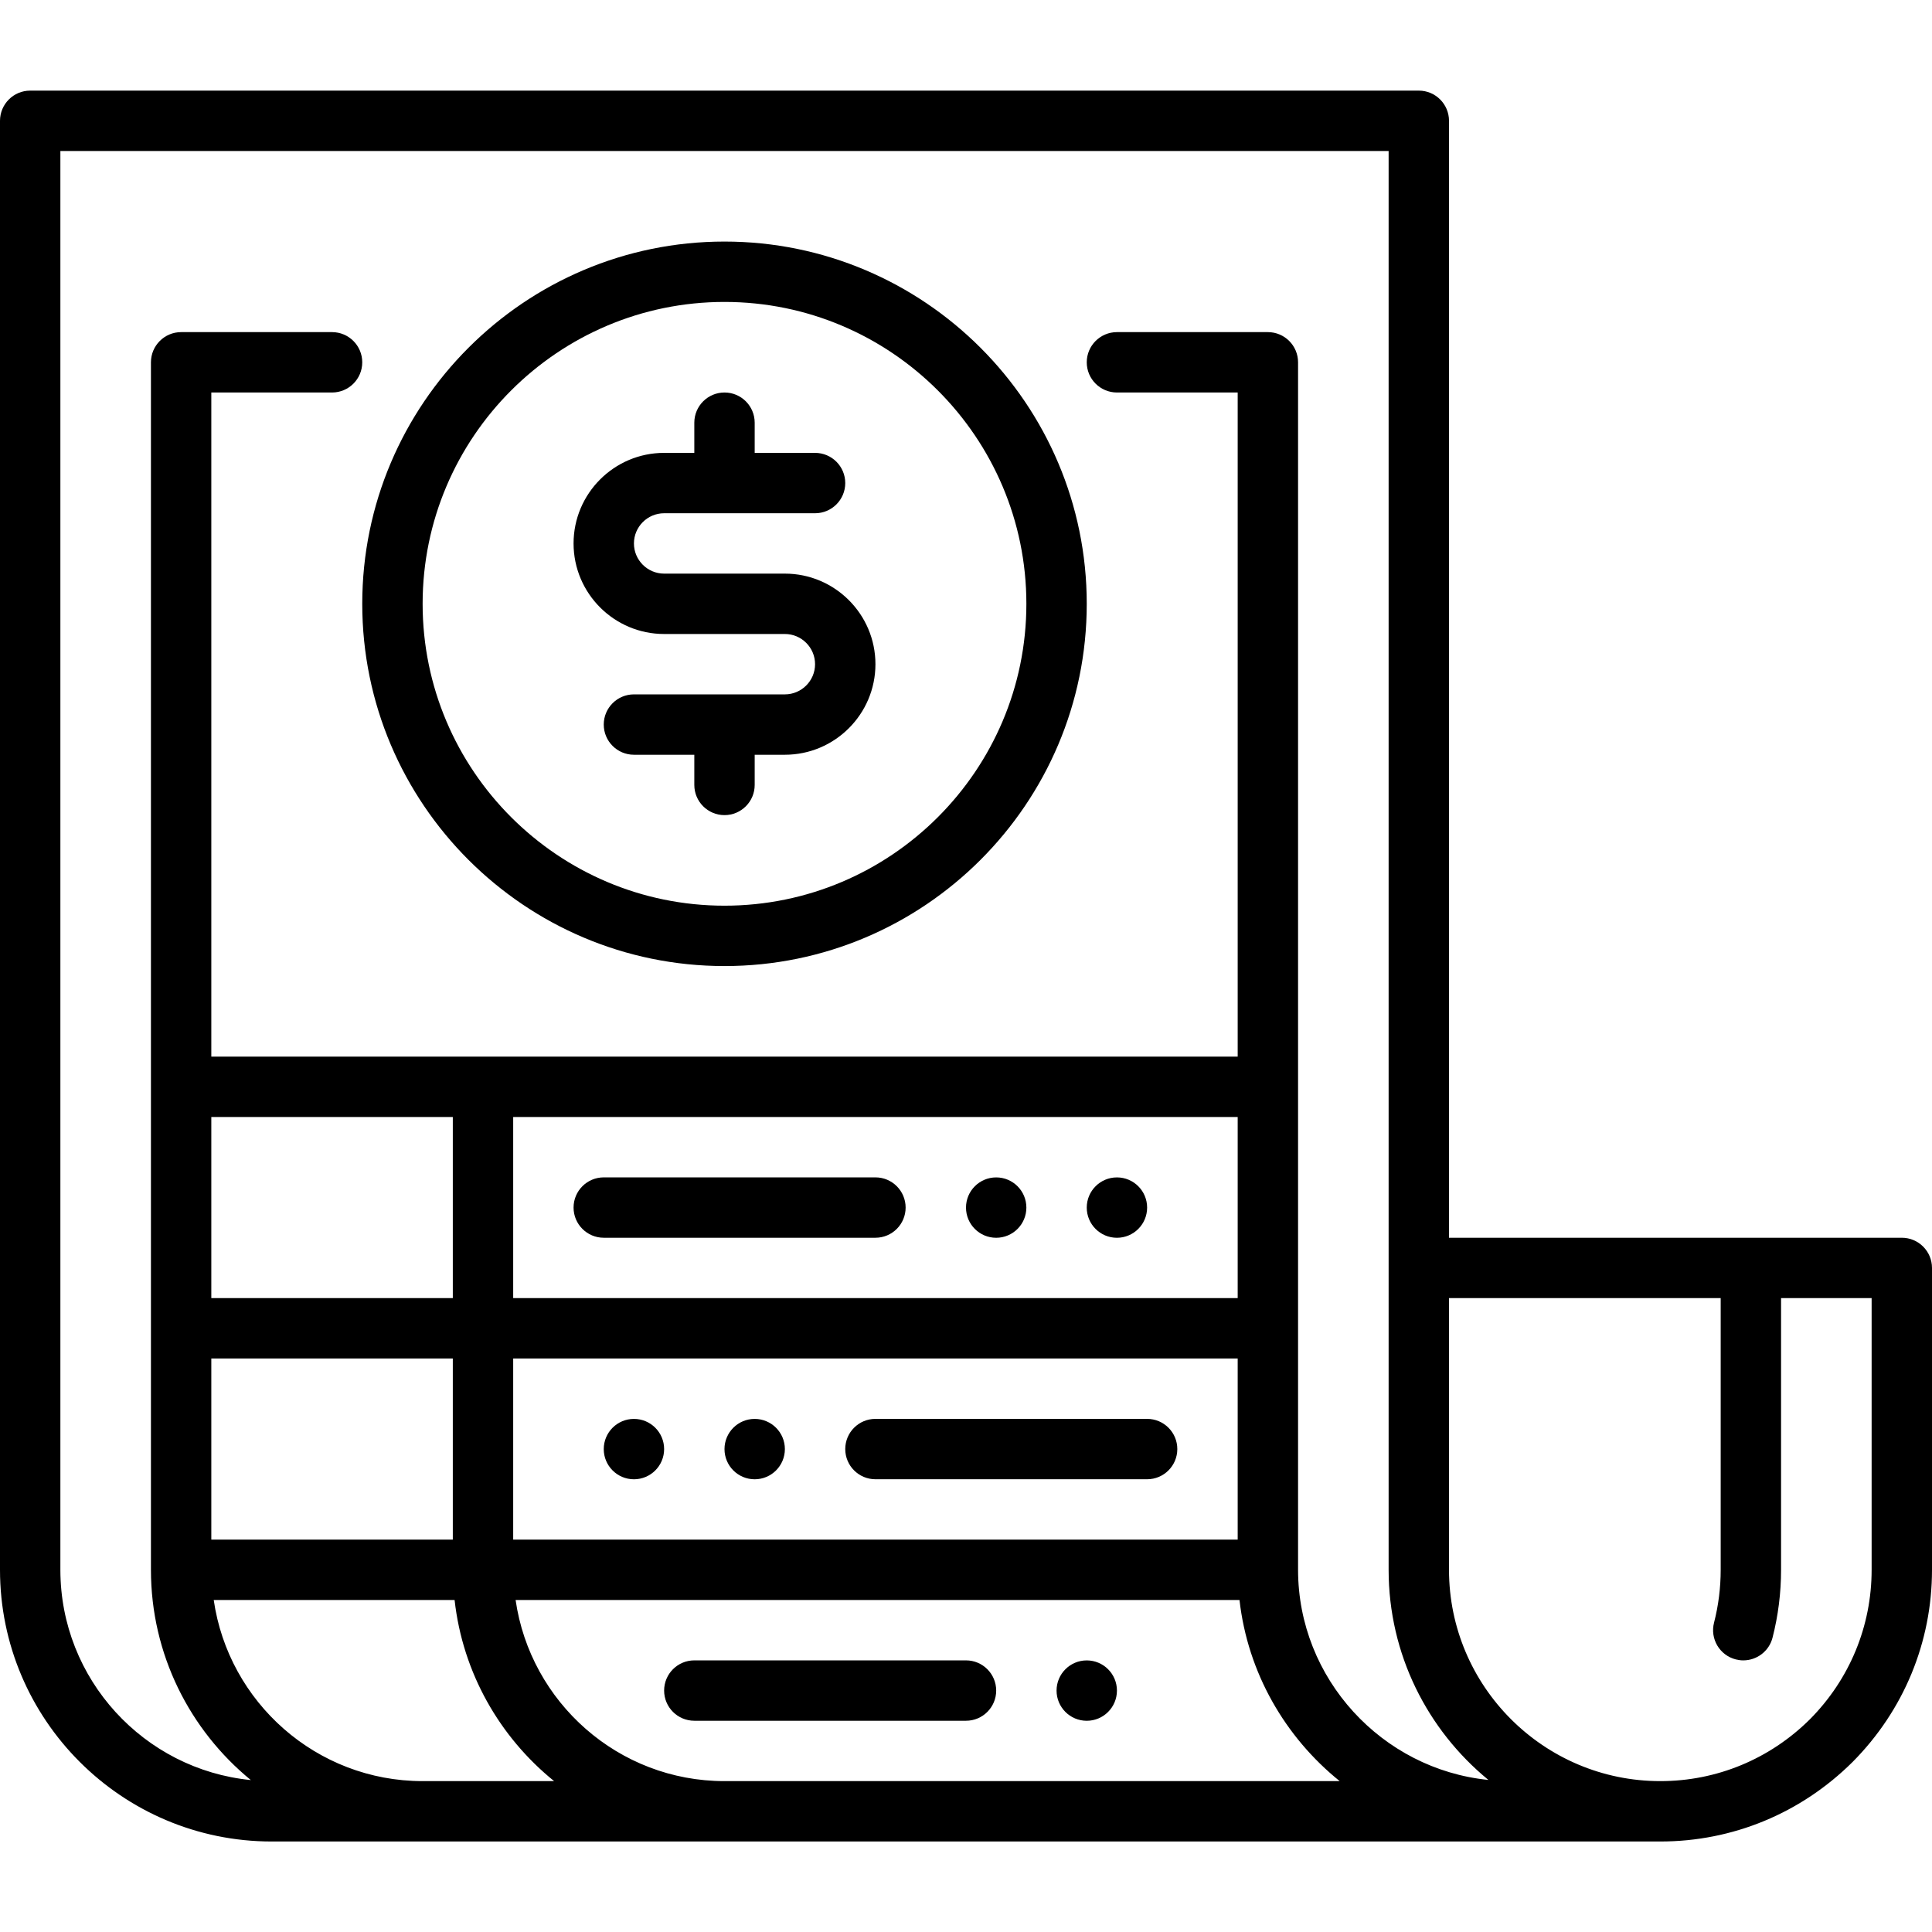
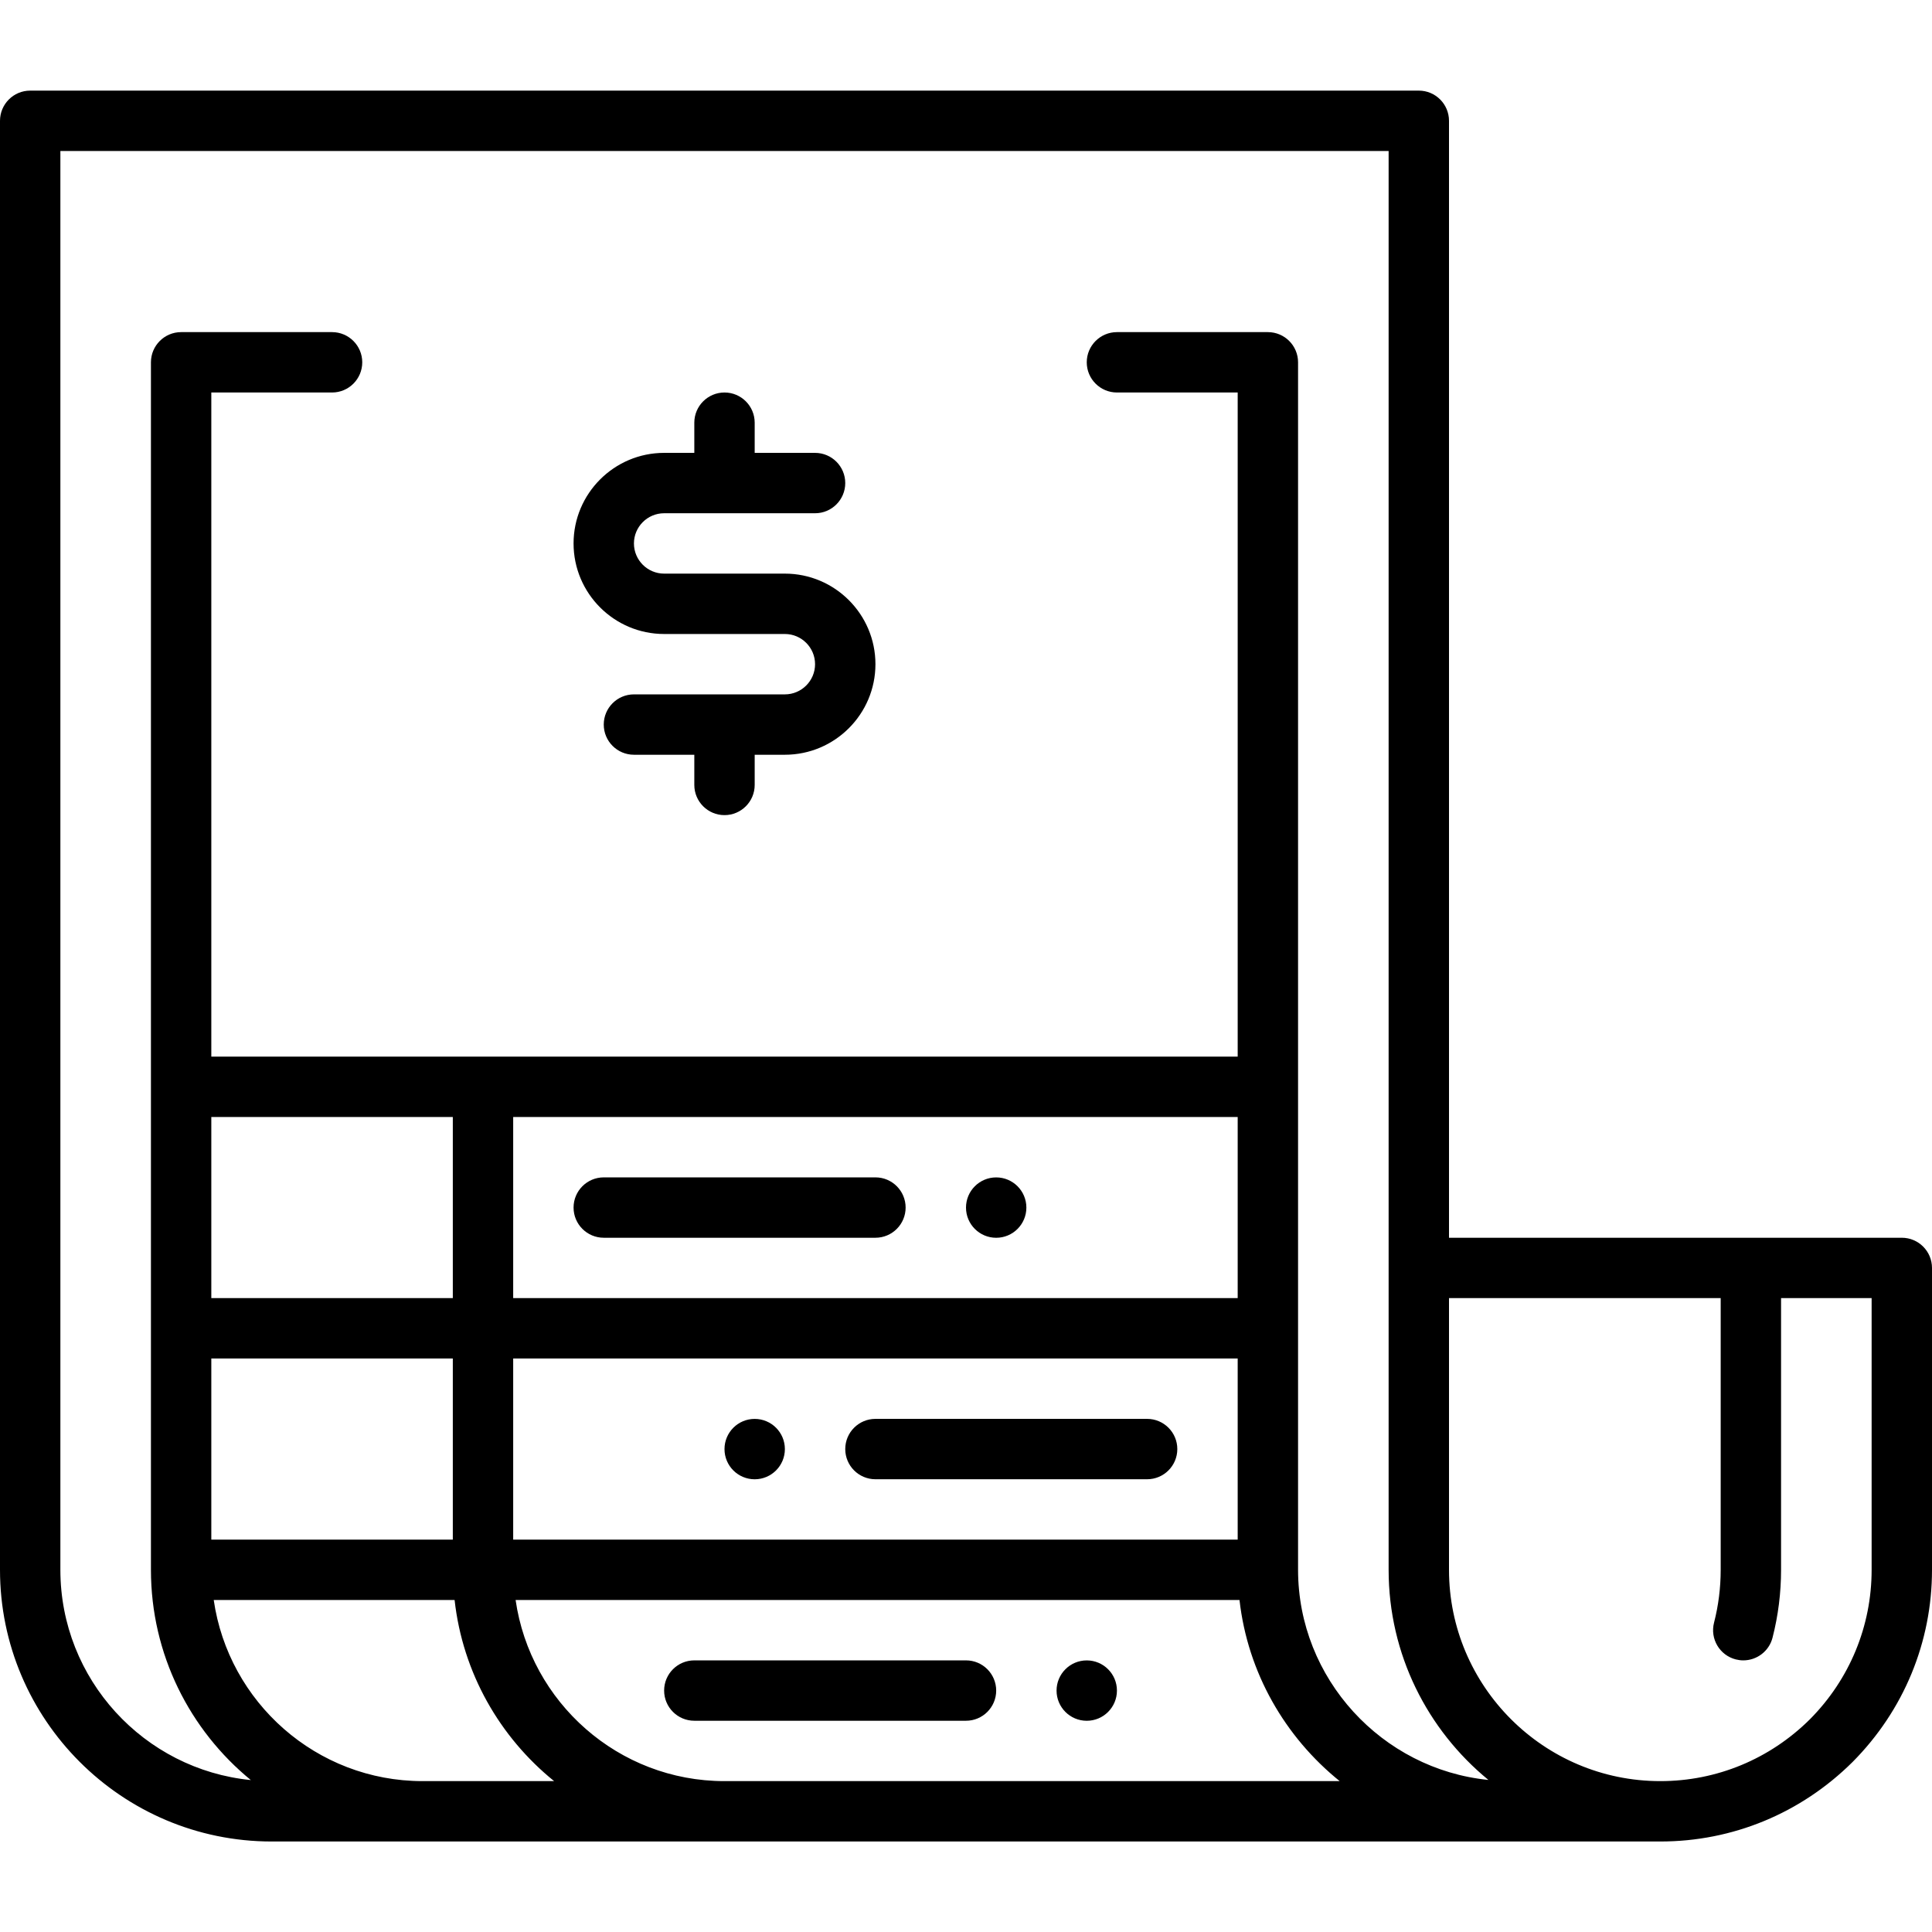
<svg xmlns="http://www.w3.org/2000/svg" id="Layer_1" height="512" viewBox="0 0 64 64" width="512">
  <g>
-     <path d="m24 32.002c6.617 0 12-5.383 12-12s-5.383-12-12-12-12 5.383-12 12 5.383 12 12 12zm0-22c5.514 0 10 4.486 10 10s-4.486 10-10 10-10-4.486-10-10 4.486-10 10-10z" />
    <path d="m22 21.002h4c.551 0 1 .449 1 1s-.449 1-1 1h-5c-.552 0-1 .448-1 1s.448 1 1 1h2v1c0 .552.448 1 1 1s1-.448 1-1v-1h1c1.654 0 3-1.346 3-3s-1.346-3-3-3h-4c-.551 0-1-.449-1-1s.449-1 1-1h5c.552 0 1-.448 1-1s-.448-1-1-1h-2v-1c0-.552-.448-1-1-1s-1 .448-1 1v1h-1c-1.654 0-3 1.346-3 3s1.346 3 3 3z" />
    <path d="m63 41.002h-15v-37c0-.552-.448-1-1-1h-46c-.552 0-1 .448-1 1v48c0 4.962 4.038 9 9 9h40.87.13 5c2.396 0 4.657-.934 6.37-2.635 1.696-1.708 2.63-3.969 2.63-6.365v-10c0-.552-.448-1-1-1zm-61 11v-47h44v47c0 2.804 1.29 5.309 3.306 6.961-3.526-.352-6.306-3.357-6.306-6.961v-40c0-.552-.448-1-1-1h-5c-.552 0-1 .448-1 1s.448 1 1 1h4v22h-34v-22h4c.552 0 1-.448 1-1s-.448-1-1-1h-5c-.552 0-1 .448-1 1v40c0 2.805 1.291 5.313 3.309 6.965-3.537-.348-6.309-3.338-6.309-6.965zm15-1v-6h24v6zm-10 0v-6h8v6zm34-14v6h-24v-6zm-26 6h-8v-6h8zm-1 16c-3.519 0-6.432-2.613-6.92-6h7.979c.269 2.417 1.498 4.546 3.297 6zm10 0c-3.519 0-6.432-2.613-6.92-6h23.98c.272 2.41 1.511 4.542 3.319 6zm38-7c0 1.865-.728 3.625-2.044 4.951-1.331 1.321-3.091 2.049-4.956 2.049-3.86 0-7-3.14-7-7v-9h9v9c0 .594-.074 1.183-.22 1.75-.138.535.184 1.08.719 1.218.084.021.167.032.25.032.445 0 .852-.299.968-.75.188-.731.283-1.488.283-2.25v-9h3z" />
    <circle cx="33" cy="40.003" r="1" />
-     <circle cx="37" cy="40.003" r="1" />
    <path d="m20 41.002h9c.552 0 1-.448 1-1s-.448-1-1-1h-9c-.552 0-1 .448-1 1s.448 1 1 1z" />
    <circle cx="25" cy="48.003" r="1" />
    <circle cx="36" cy="56.003" r="1" />
-     <circle cx="21" cy="48.003" r="1" />
    <path d="m38 47.002h-9c-.552 0-1 .448-1 1s.448 1 1 1h9c.552 0 1-.448 1-1s-.448-1-1-1z" />
    <path d="m32 55.002h-9c-.552 0-1 .448-1 1s.448 1 1 1h9c.552 0 1-.448 1-1s-.448-1-1-1z" />
  </g>
</svg>